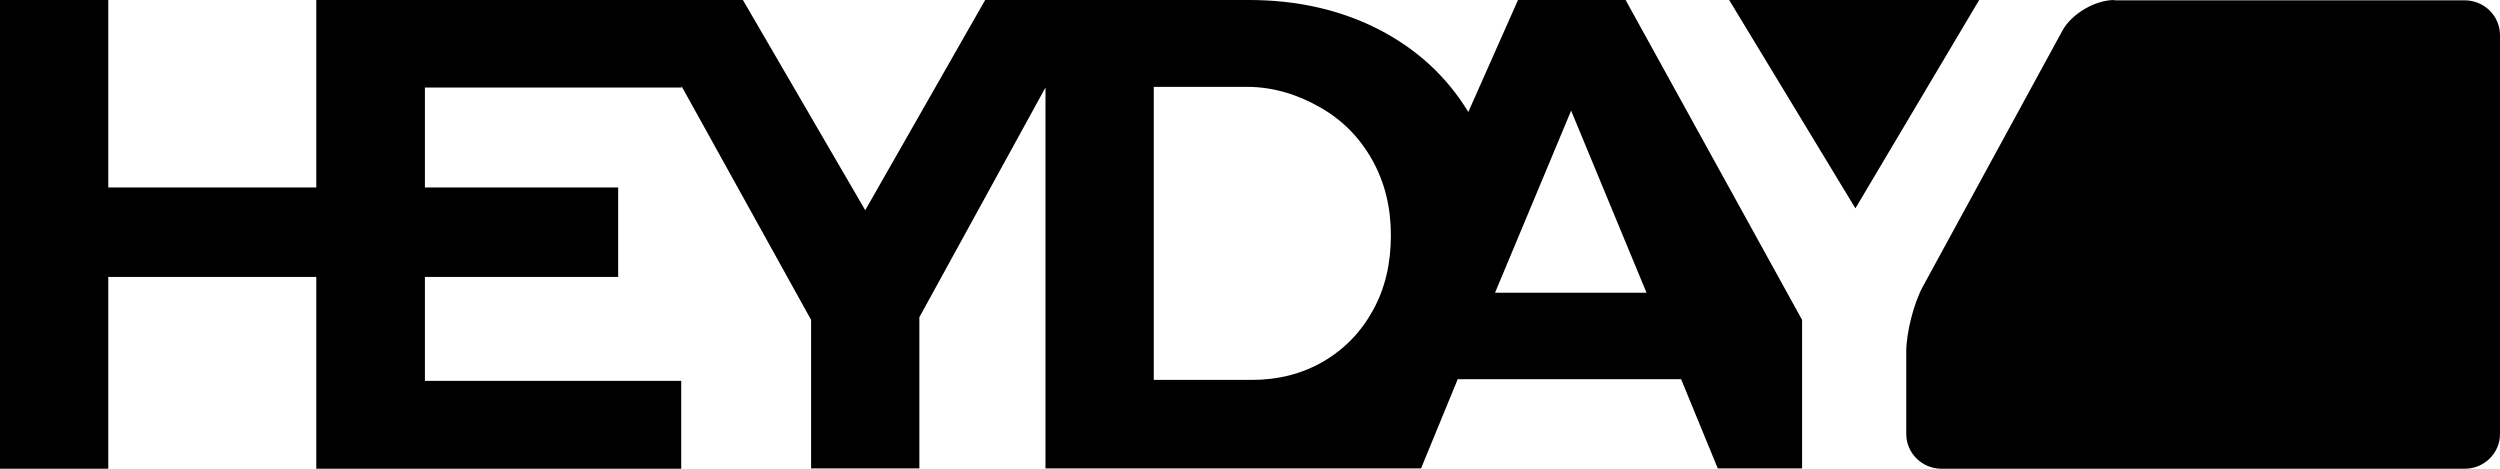
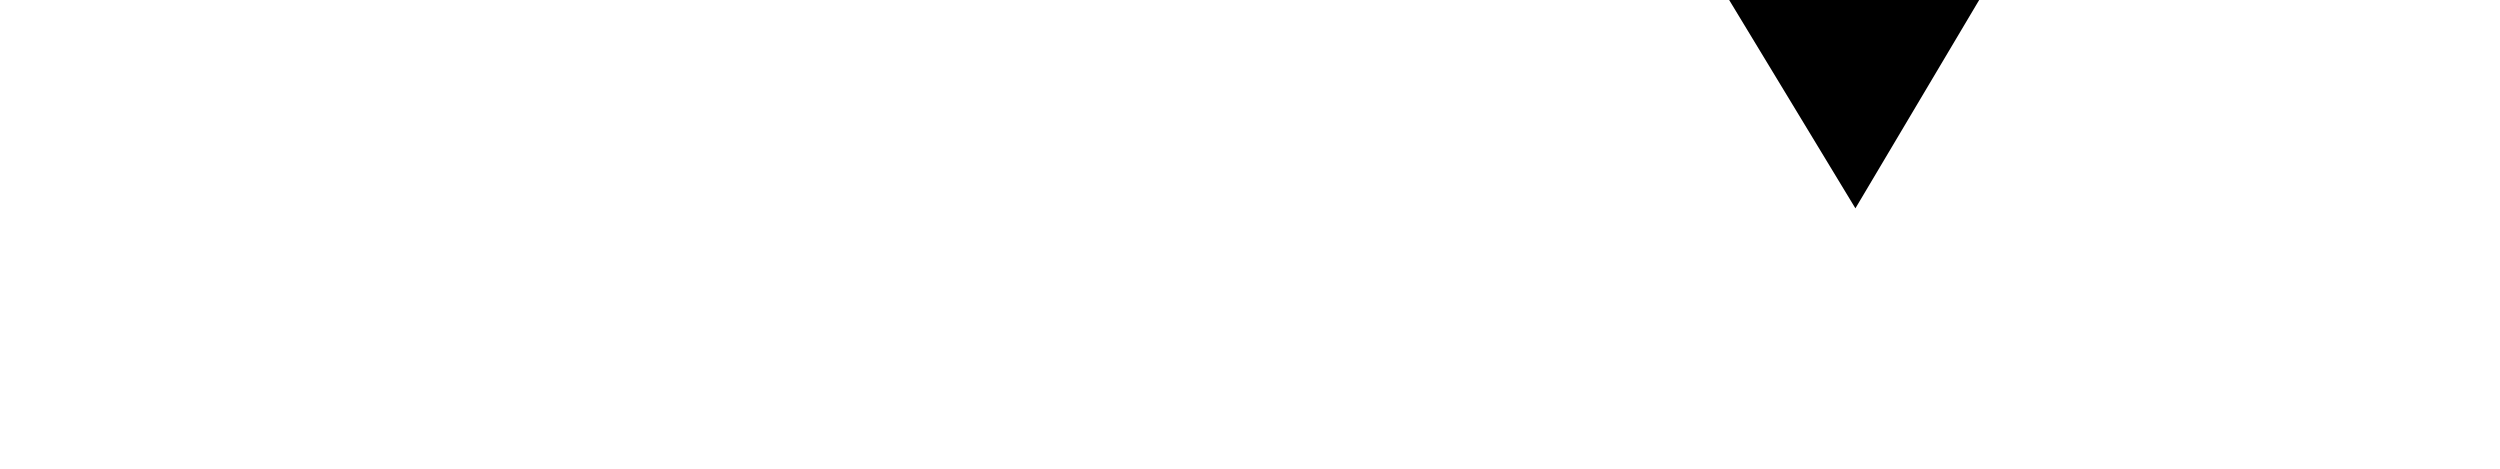
<svg xmlns="http://www.w3.org/2000/svg" width="240" height="45" viewBox="0 0 240 45" fill="none">
-   <path d="M143.524 28.101L150.828 10.622L158.065 28.101H143.524ZM131.814 29.775C130.663 31.867 129.083 33.509 127.044 34.7C125.005 35.891 122.702 36.47 120.169 36.47H110.761V8.337H119.708C122.34 8.337 124.709 9.142 126.781 10.333C128.853 11.524 130.498 13.165 131.715 15.322C132.933 17.479 133.525 19.893 133.525 22.596C133.525 25.3 132.966 27.682 131.814 29.775ZM156.059 0H145.729L140.959 10.751C138.919 7.403 136.09 4.764 132.439 2.865C128.755 0.966 124.577 0 119.906 0H94.576L83.062 20.182L71.319 0H30.363V17.994H10.395V0H0V45H10.395V26.588H30.363V45H65.397V36.566H40.791V26.588H59.344V17.994H40.791V8.401H65.43V8.273L77.865 30.708V44.968H88.26V30.451L100.366 8.401V44.968H136.419L139.94 36.406H161.388L164.907 44.968H173V30.708L156.059 0Z" fill="black" />
-   <path d="M202.989 0C201.131 0 198.881 1.319 198 2.927L184.597 27.502C183.718 29.11 183 31.941 183 33.774V41.655C183 43.488 184.5 45 186.391 45H236.609C238.467 45 240 43.52 240 41.655V3.377C240 1.544 238.5 0.032 236.609 0.032H202.989V0Z" fill="black" />
  <path d="M166 0L178.119 20L190 0H166Z" fill="black" />
</svg>